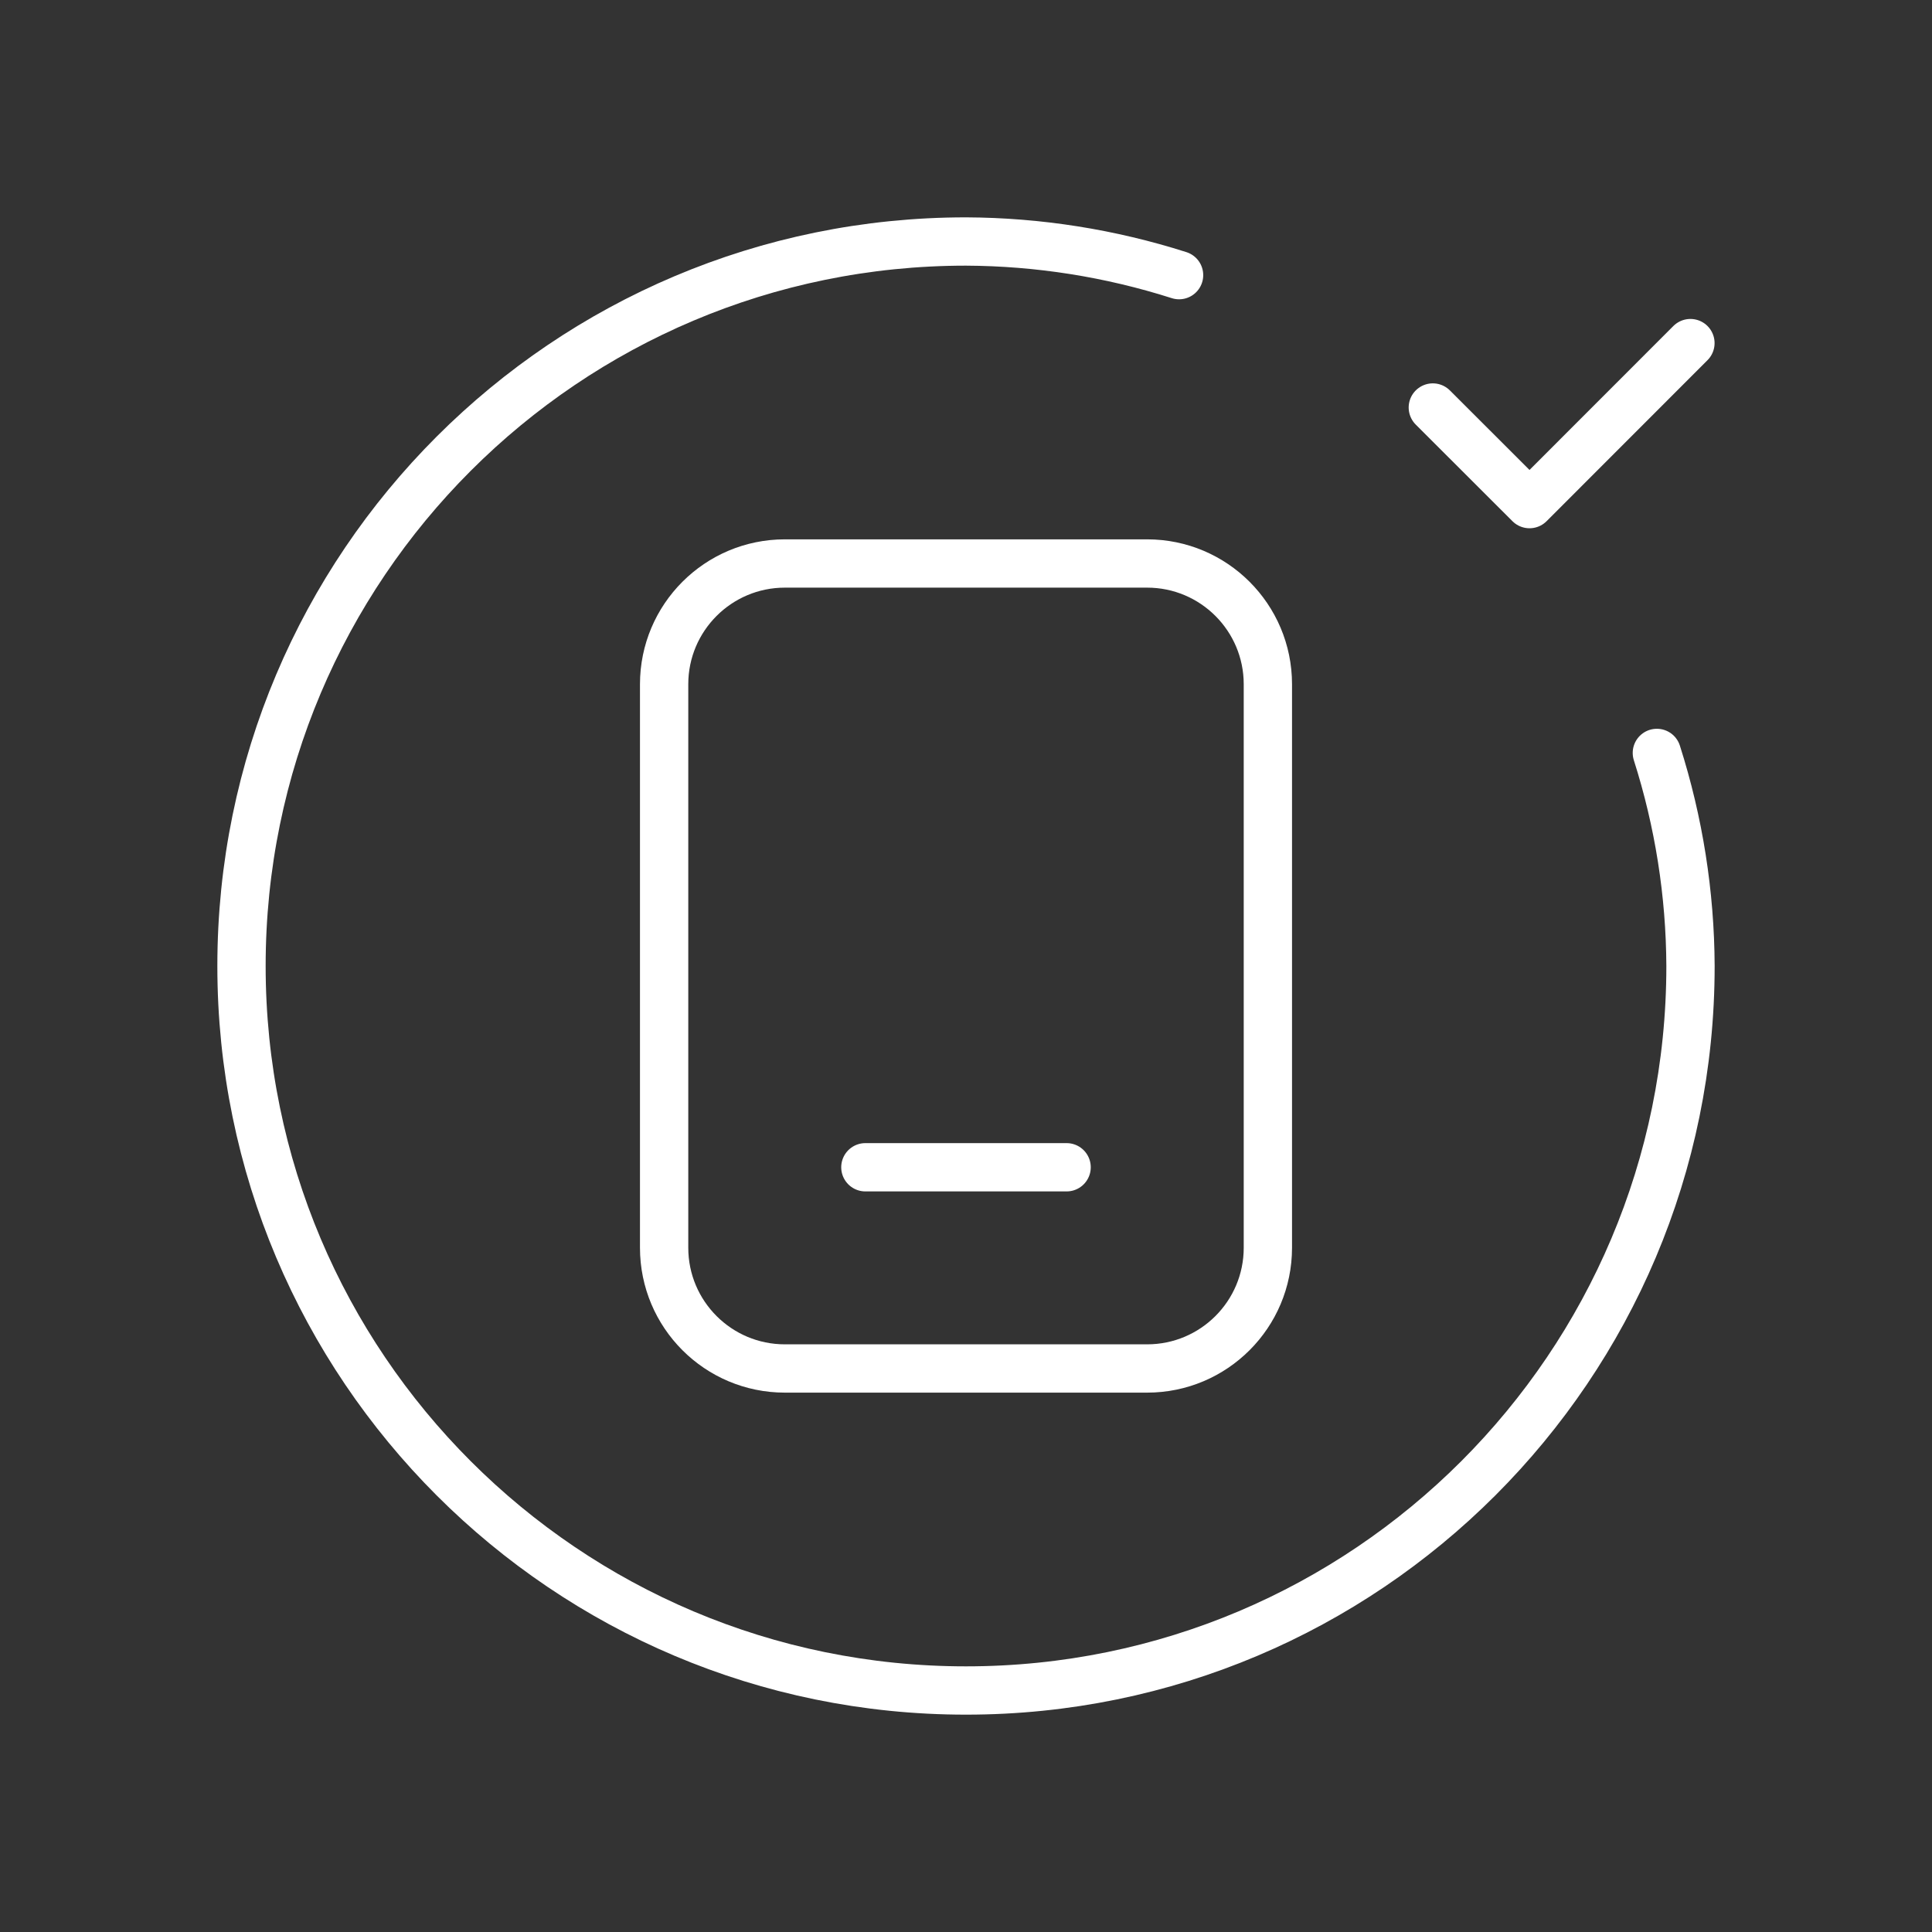
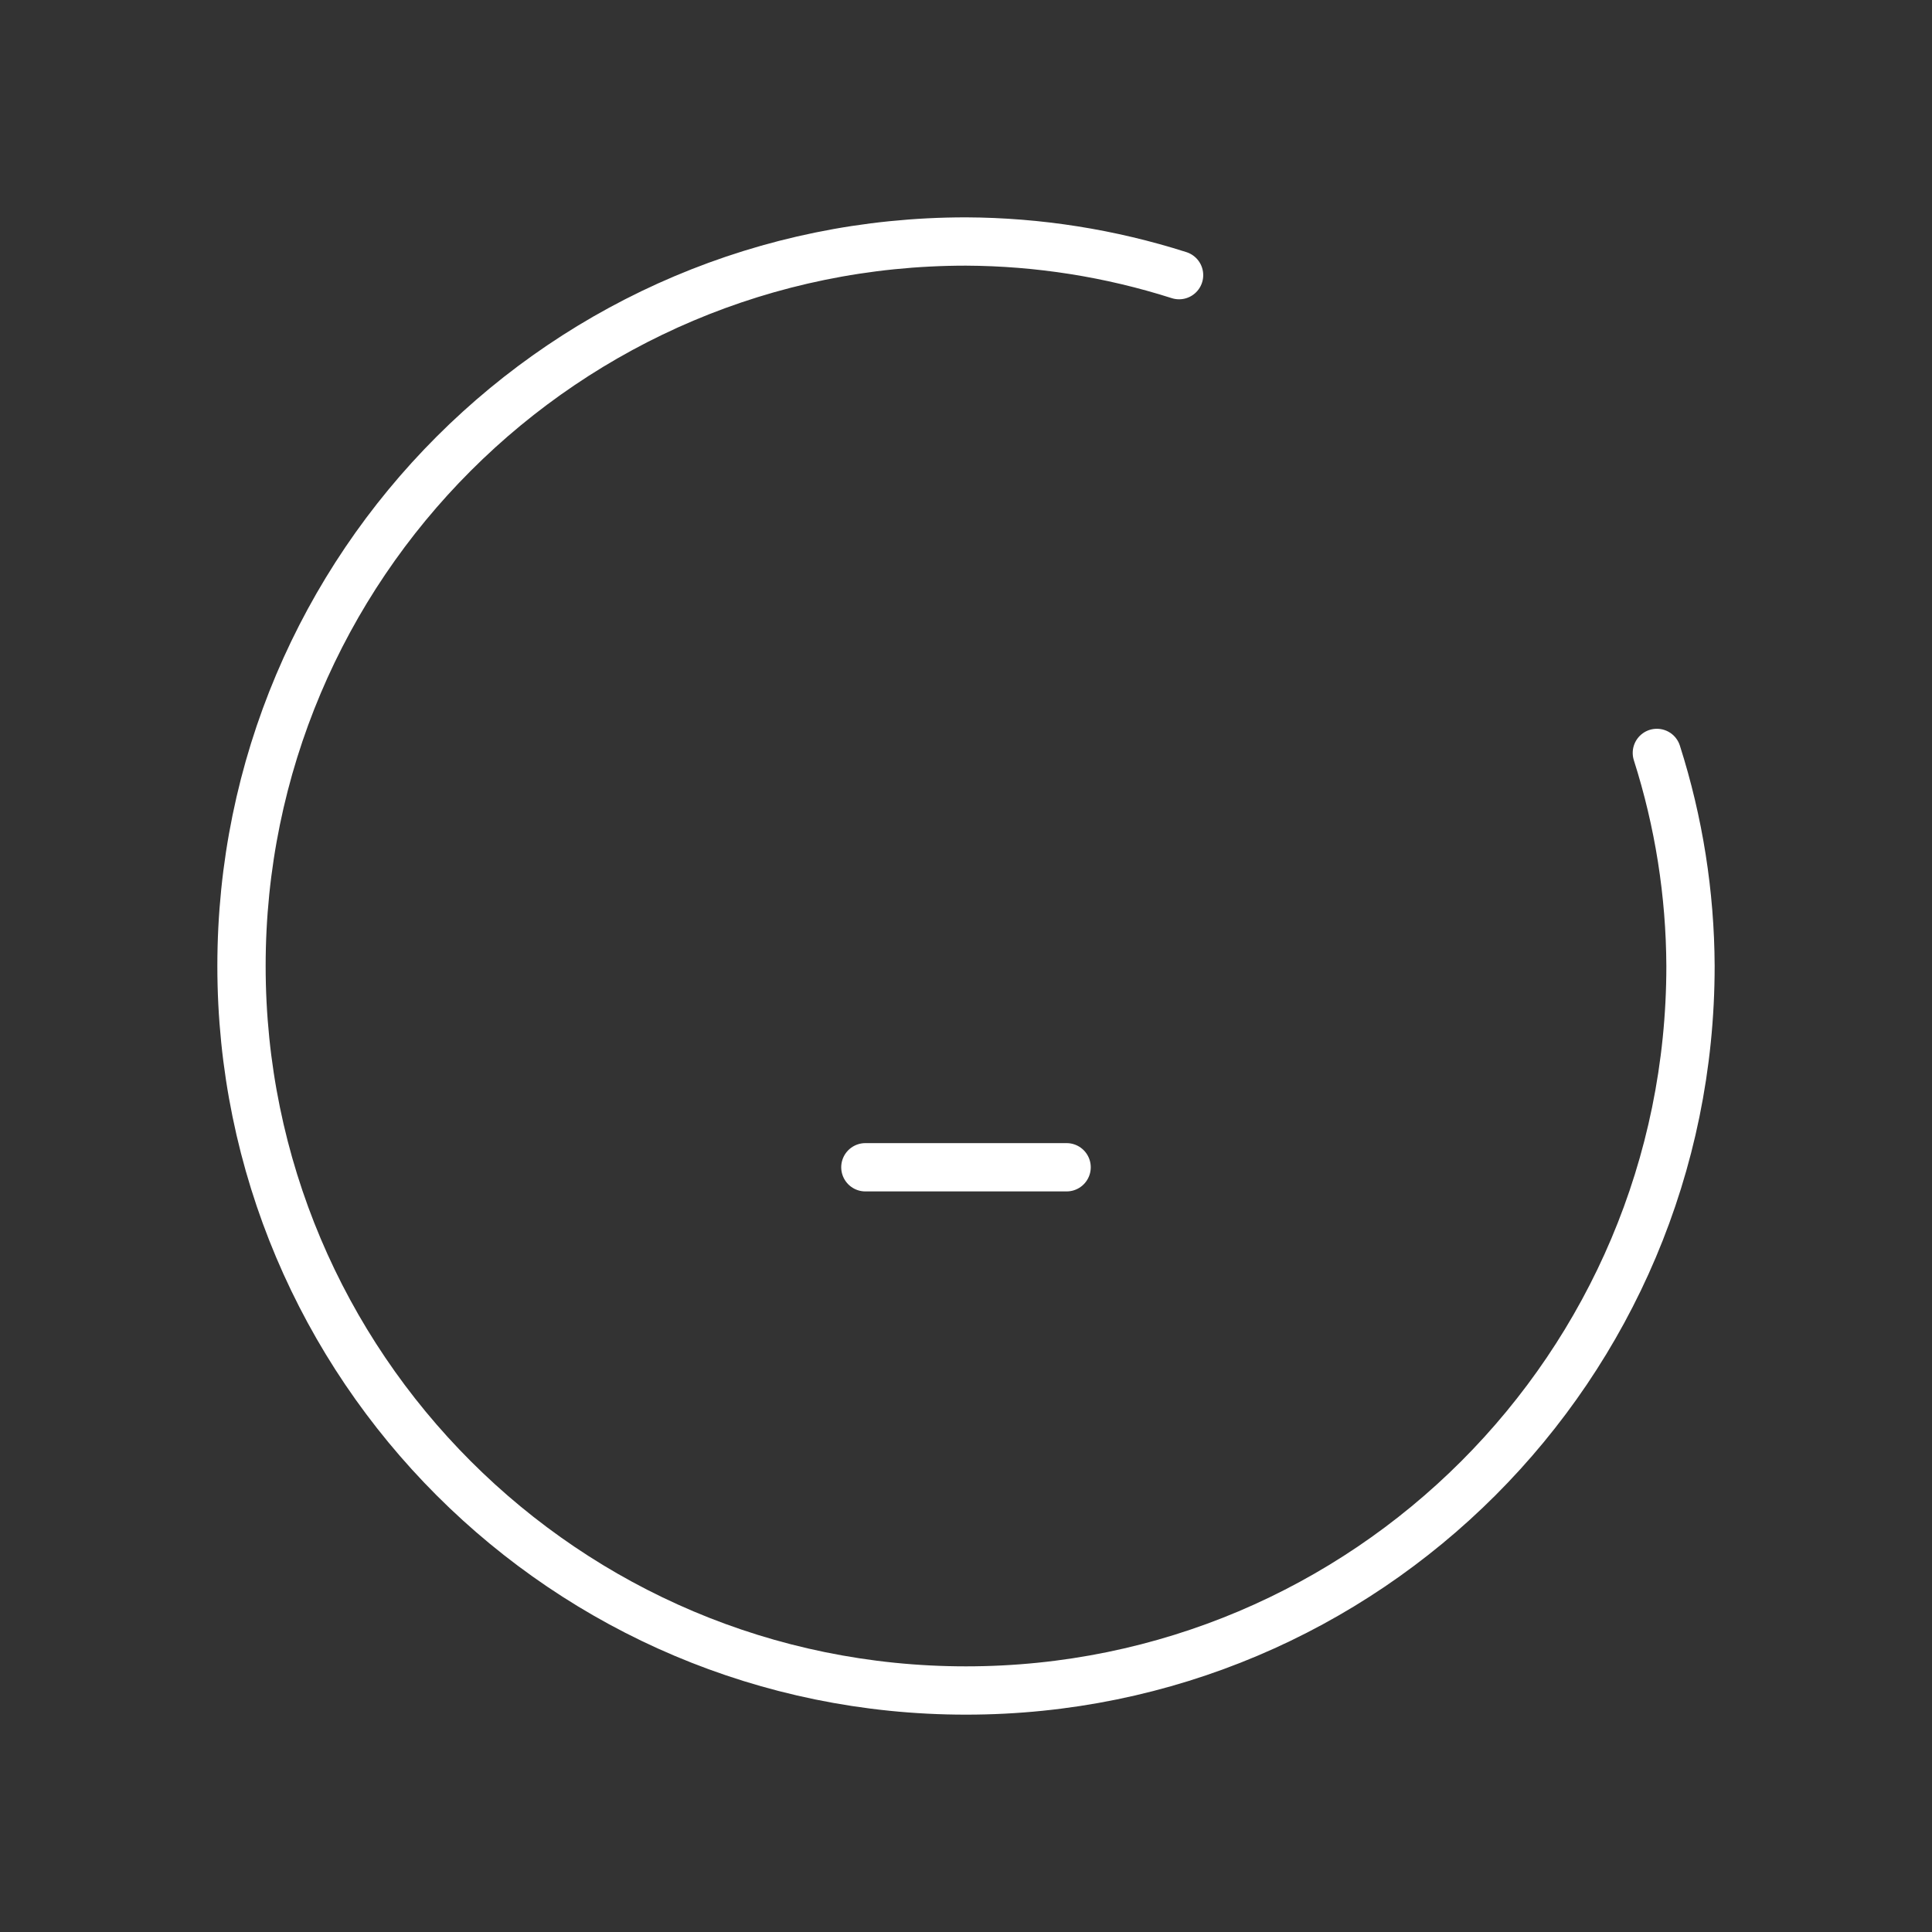
<svg xmlns="http://www.w3.org/2000/svg" width="80" height="80" viewBox="0 0 80 80" fill="none">
  <rect x="0" y="0" width="80" height="80" fill="#333333" stroke="none" />
-   <path fill-rule="evenodd" clip-rule="evenodd" d="M32.5 56.666H47.5C50.261 56.666 52.5 54.428 52.5 51.666V28.333C52.5 25.572 50.261 23.333 47.5 23.333H32.5C29.739 23.333 27.5 25.572 27.5 28.333V51.666C27.5 54.428 29.739 56.666 32.5 56.666Z" stroke="white" stroke-width="2" stroke-linecap="round" stroke-linejoin="round" />
-   <path d="M59.33 16.874L63.334 20.874L69.997 14.207" stroke="white" stroke-width="2" stroke-linecap="round" stroke-linejoin="round" />
  <path d="M68.607 31.177C69.517 34.03 69.987 37.005 70 40C70 56.569 56.569 70 40 70C23.431 70 10 56.569 10 40C10 23.431 23.431 10 40 10C42.995 10.013 45.97 10.483 48.823 11.393" stroke="white" stroke-width="2" stroke-linecap="round" stroke-linejoin="round" />
  <path d="M44.166 48.334L35.833 48.334" stroke="white" stroke-width="2" stroke-linecap="round" stroke-linejoin="round" />
</svg>